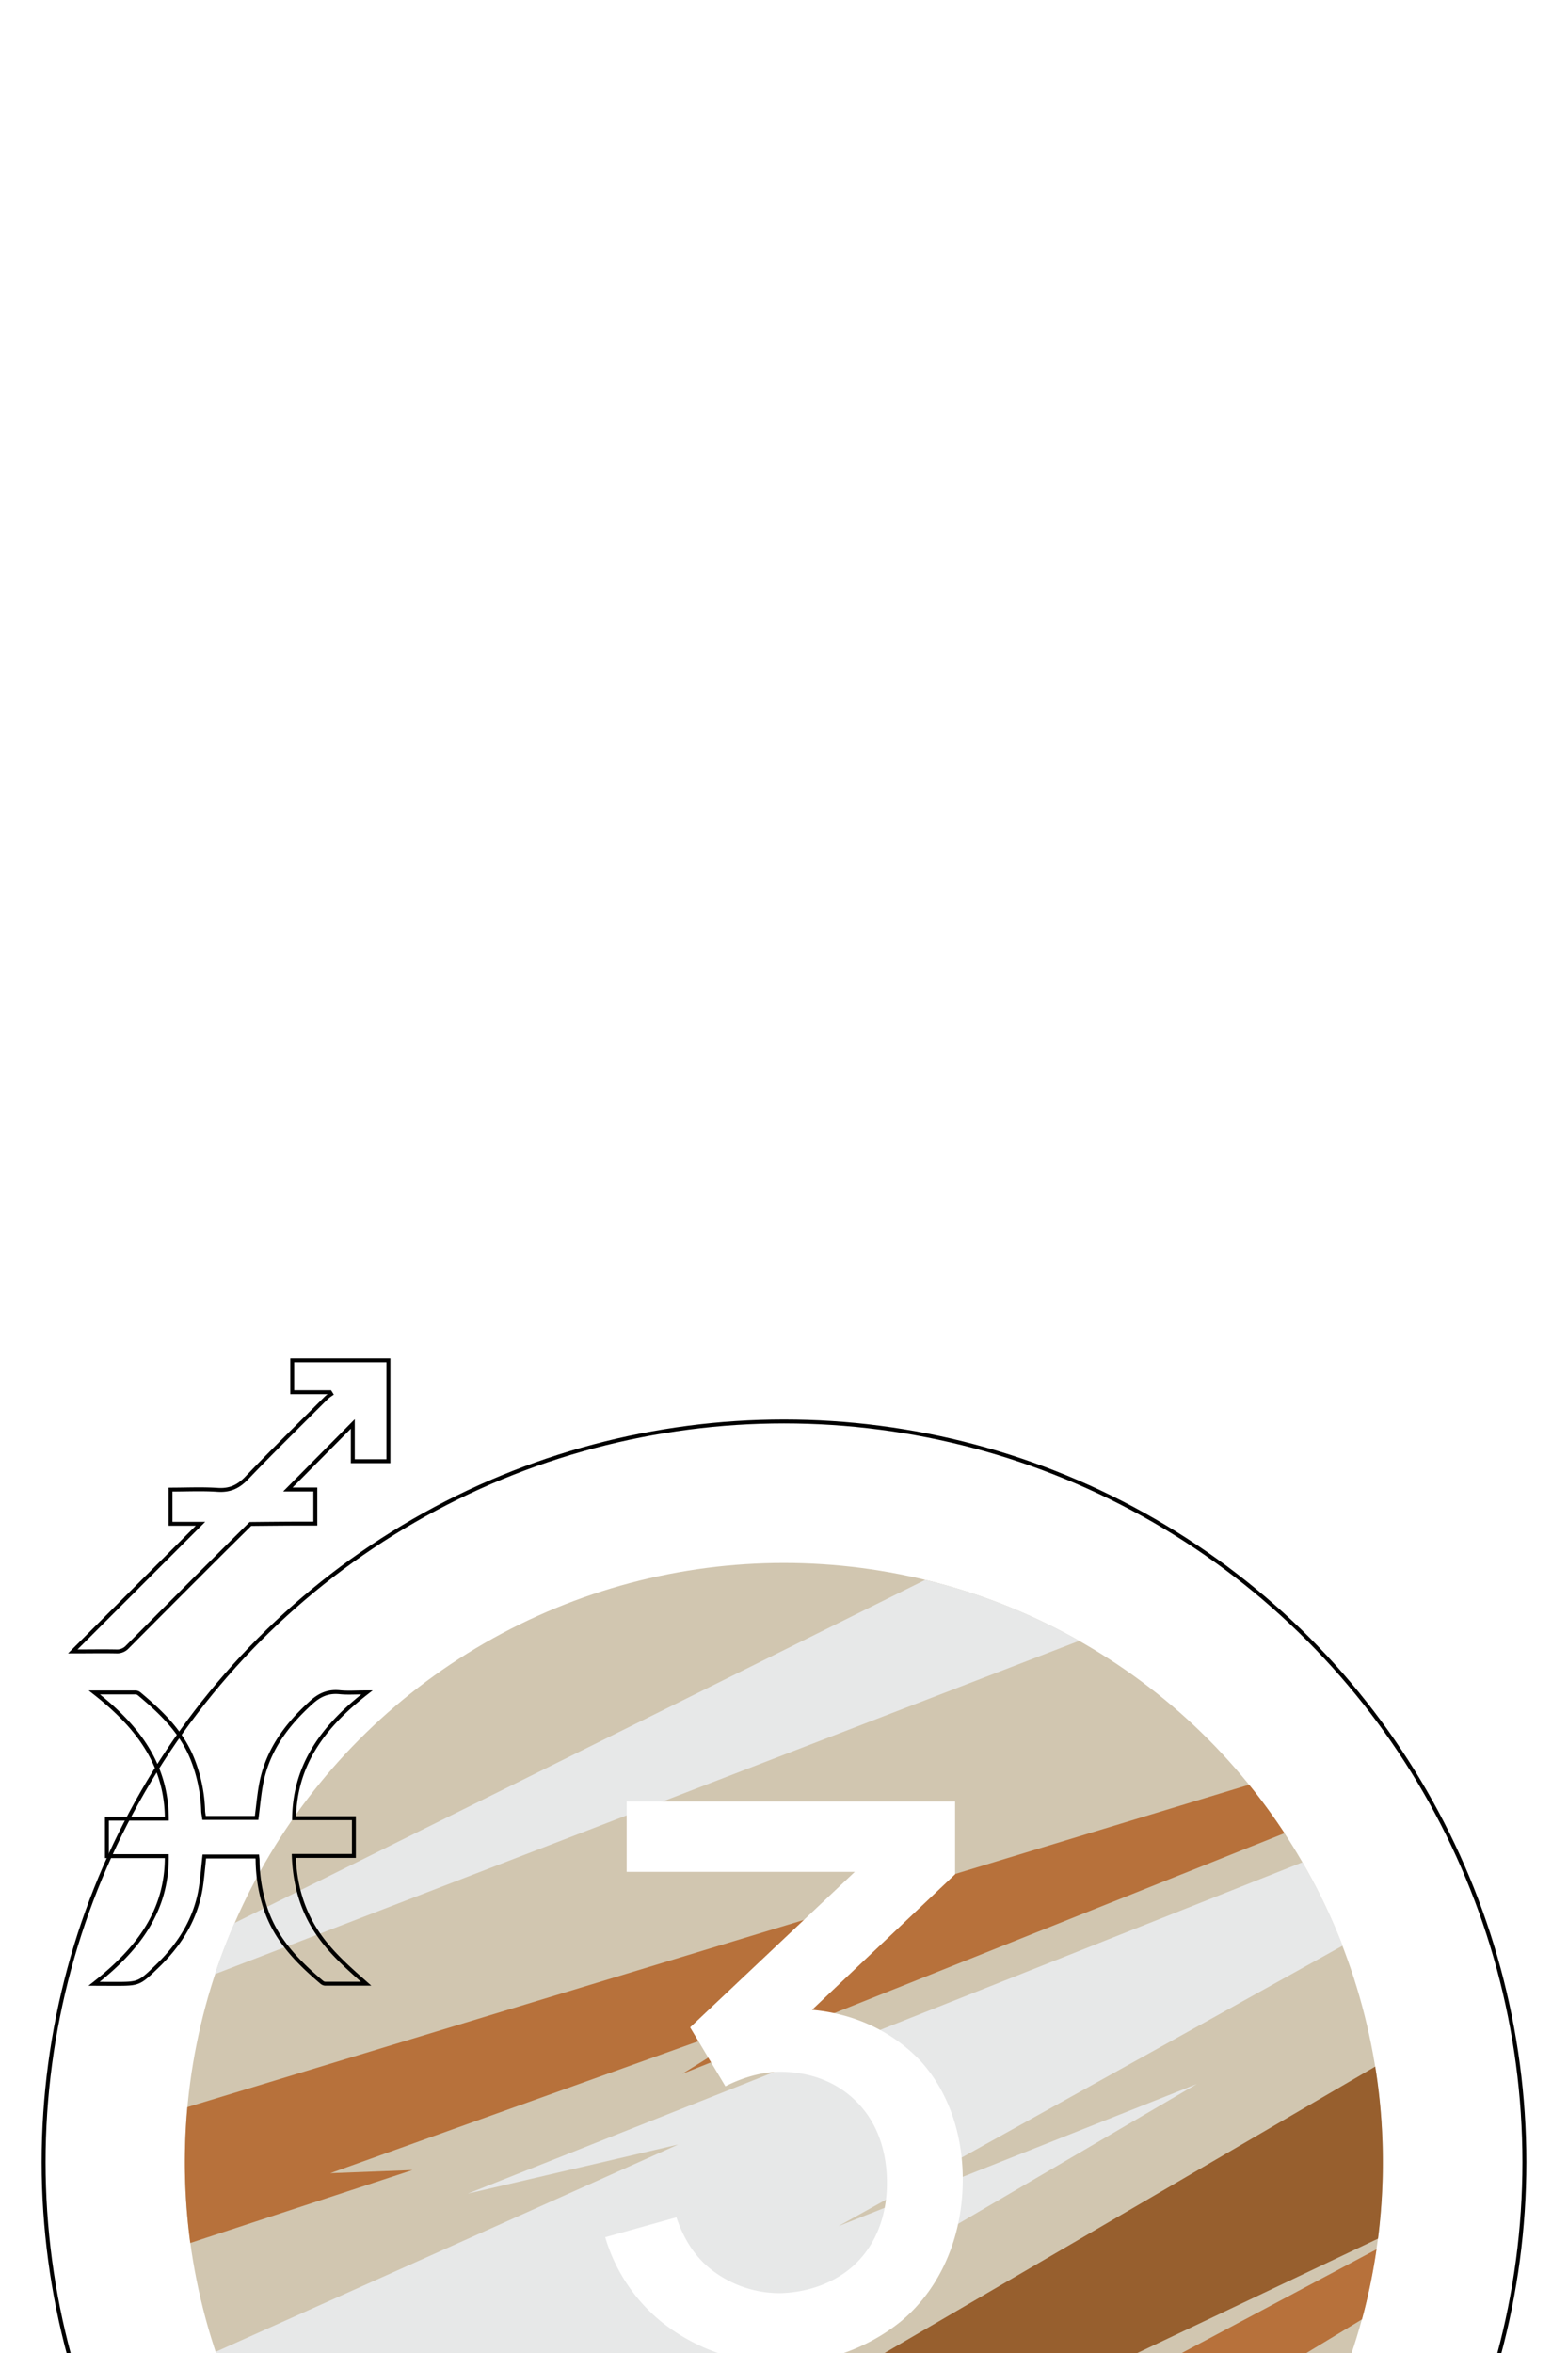
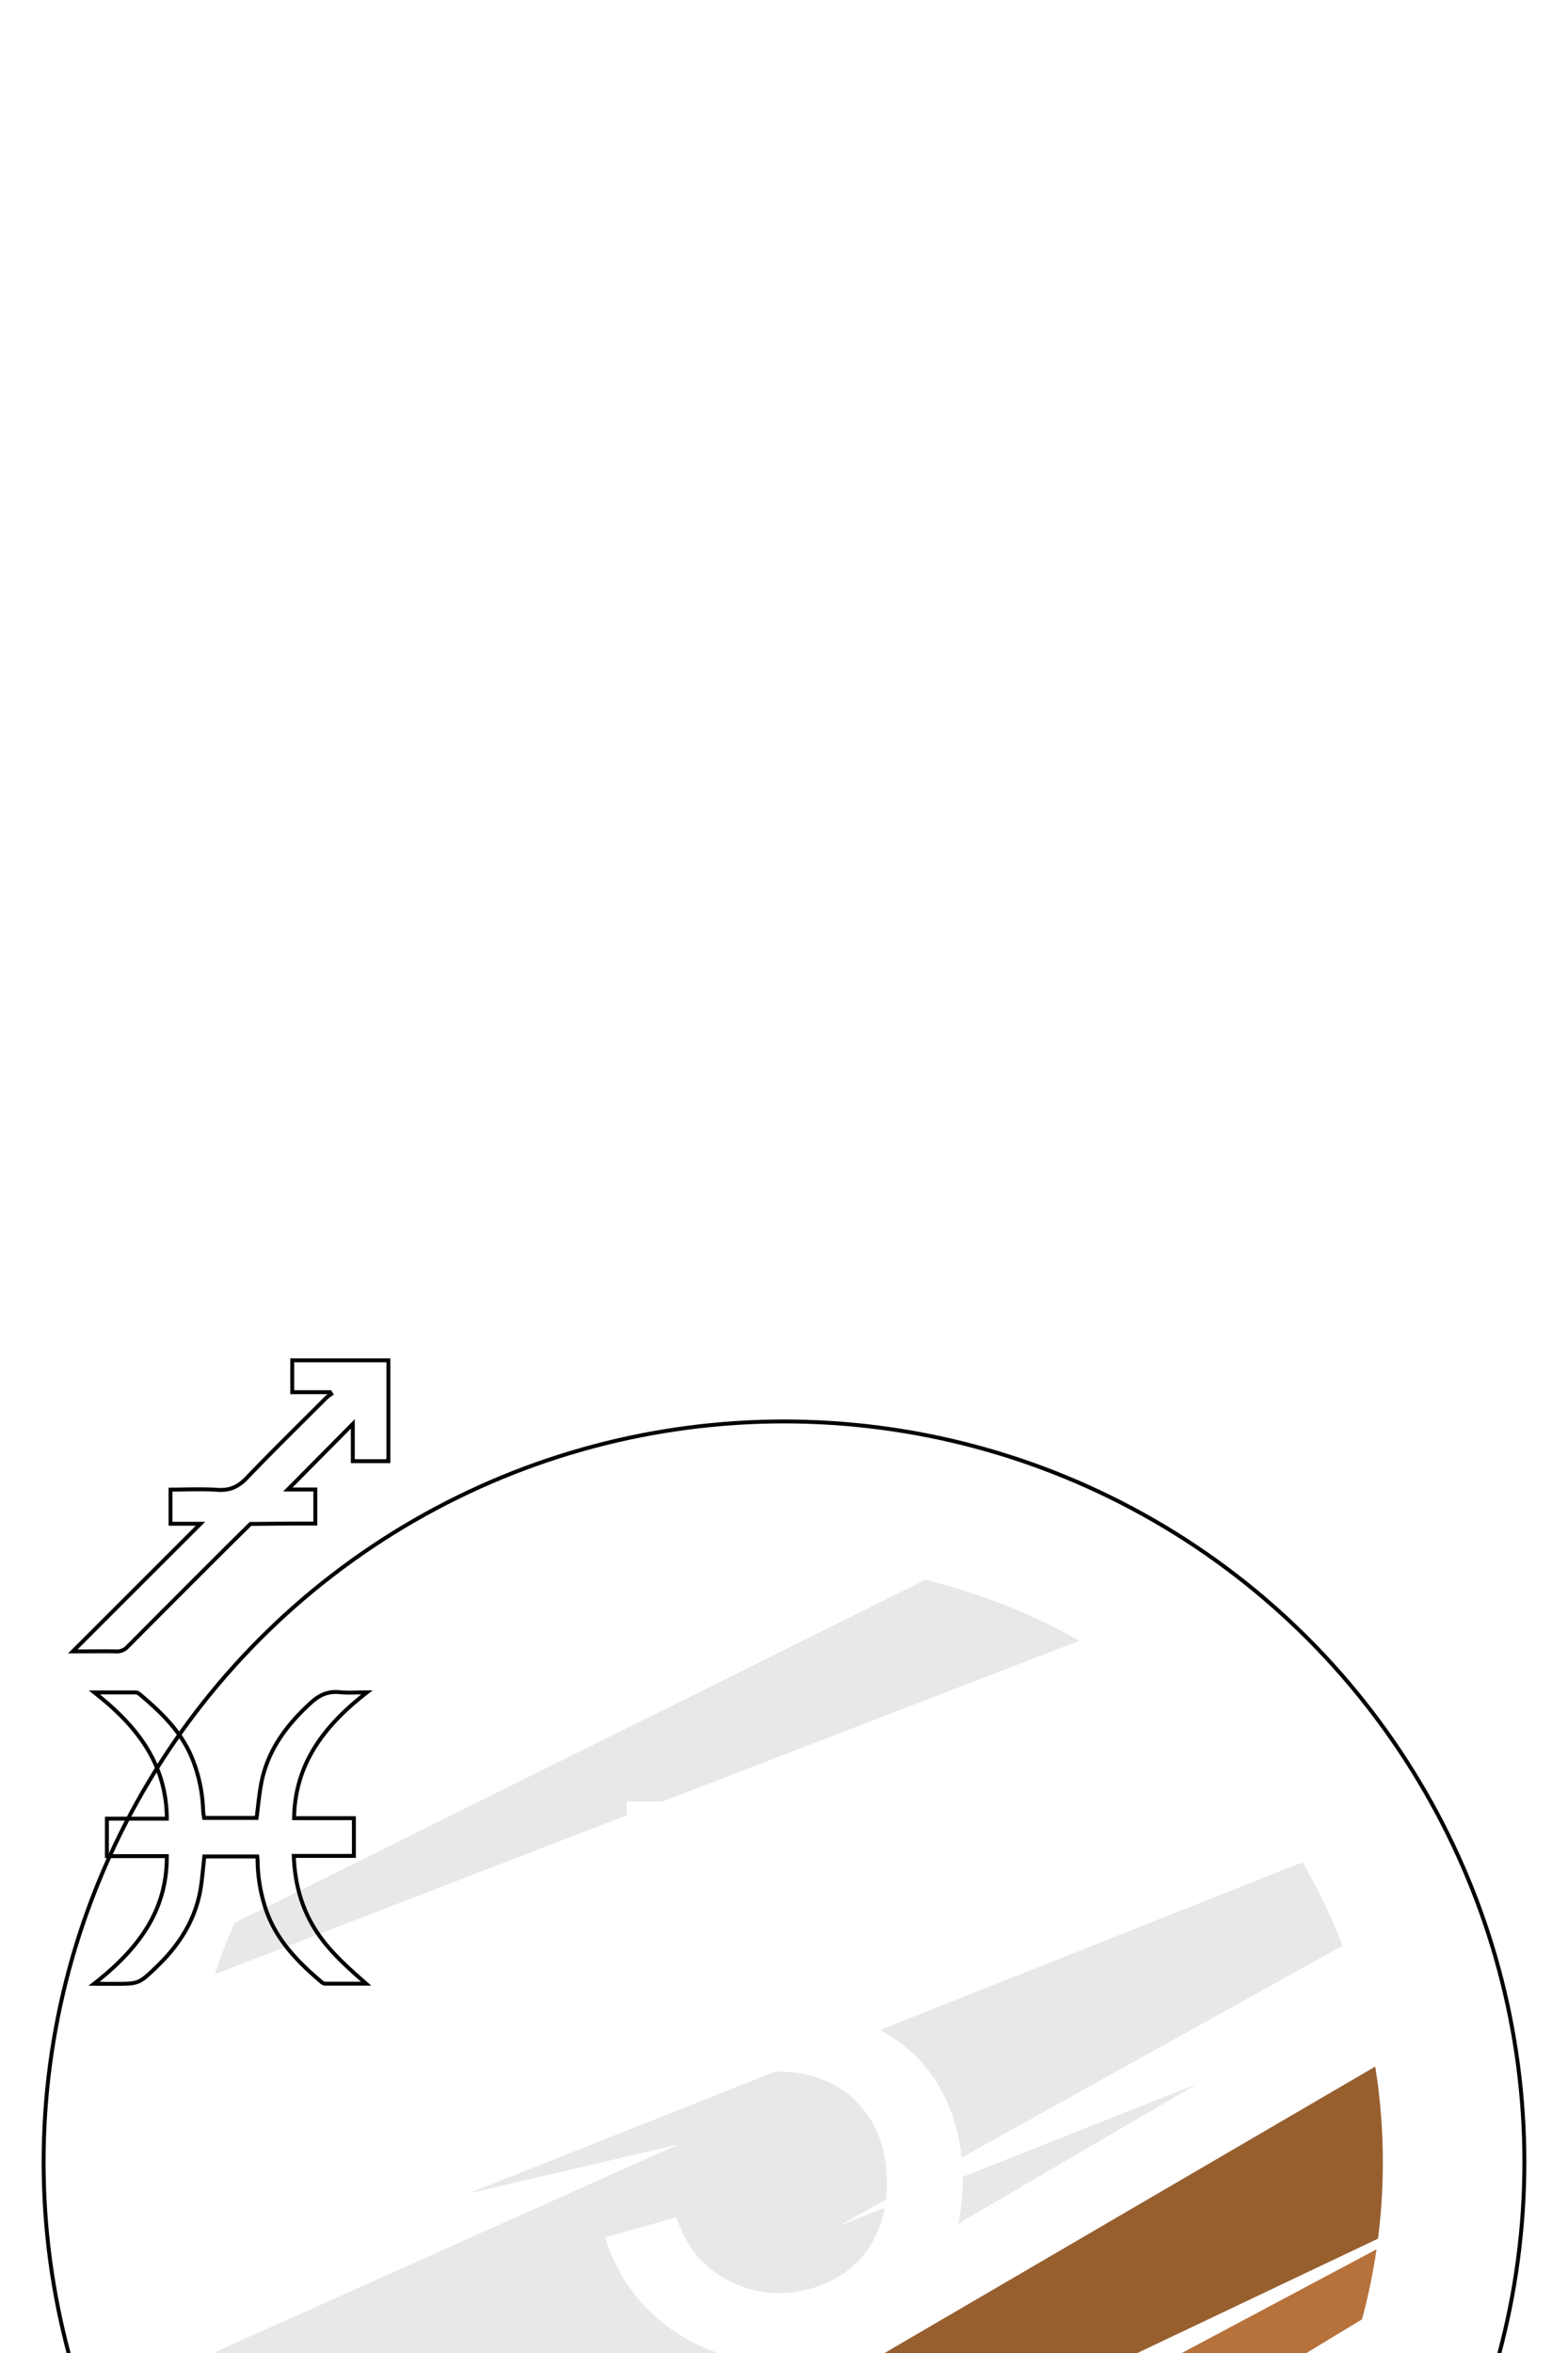
<svg xmlns="http://www.w3.org/2000/svg" id="Слой_1" data-name="Слой 1" viewBox="0 0 800 1200">
  <defs>
    <style>.cls-1{fill:#fff;}.cls-2{fill:none;stroke:#000;stroke-miterlimit:10;stroke-width:2px;}.cls-3{fill:#d1c6b0;}.cls-4{fill:#e7e8e8;}.cls-5{fill:#b7713b;}.cls-6{fill:#975f2e;}</style>
  </defs>
  <rect class="cls-1" x="-0.01" width="800.02" height="1200" />
  <circle class="cls-2" cx="400" cy="1102.67" r="377.75" />
-   <circle class="cls-3" cx="399.92" cy="1102.67" r="305.6" />
  <path class="cls-4" d="M427.67,1135.35l183-72.56L180.07,1314.93A305.1,305.1,0,0,1,110,1199.42L346,1093.67l-107.35,25.06,425.89-169A301.19,301.19,0,0,1,685,992.27Z" />
-   <path class="cls-5" d="M348.16,1057.6l51.73-32.22L168.5,1108.3l41.93-1.6L97.08,1143.89a307.81,307.81,0,0,1-2.76-41.21q0-14.19,1.28-28.09L637.29,910.18a300.18,300.18,0,0,1,18.07,24.72Z" />
  <path class="cls-6" d="M705.52,1102.68a309.91,309.91,0,0,1-2.45,39v0L238.68,1362.28h0a302.92,302.92,0,0,1-29.6-20.92l492.57-287.44A305.87,305.87,0,0,1,705.52,1102.68Z" />
  <path class="cls-5" d="M702.3,1147.13a300.57,300.57,0,0,1-7.41,35.71L334.23,1401.18a302.47,302.47,0,0,1-66.29-22.83Z" />
  <path class="cls-4" d="M550.64,836.79l-441,170q4.38-13.35,10-26.09v0l352.46-175A302.71,302.71,0,0,1,550.64,836.79Z" />
  <path class="cls-1" d="M491.19,1113.27c-.39,27.33-10.94,53.51-31.64,70.69a97.71,97.71,0,0,1-122.25,0,87.27,87.27,0,0,1-28.51-43l36.33-10.15c3.51,10.54,9,19.53,17.18,26.17a56.66,56.66,0,0,0,35.94,12.5c13.27-.39,26.16-4.69,35.93-12.89,12.89-10.94,18.36-26.95,18.36-43.35s-5.08-32-17.19-43c-10.15-9.37-23.44-13.67-37.49-13.67-9,0-19.53,3.13-27.74,7.42l-18-30.07,84-79.29H319.73V918.76H487.29v37.1l-73,69.13c22.26,2,41.4,11.33,55.46,26.17C484.94,1068,491.58,1090.61,491.19,1113.27Z" />
  <path class="cls-2" d="M168.37,710H149.1V693.76h49.07v51.42H180v-19l-33.12,33.43h14V777c-3.58,0-7.08,0-10.58,0q-11.27.07-22.52.19c-5.34,5.28-10.7,10.54-16,15.84Q88.35,816.41,65,839.89a7.1,7.1,0,0,1-5.68,2.3c-7.11-.13-14.22,0-22.18,0l65.15-65.09H87V759.67c8.1,0,16.06-.4,24,.13,6.21.42,10.52-1.52,14.83-6,13.28-13.91,27.07-27.35,40.69-41a21.41,21.41,0,0,1,2.44-1.85Z" />
  <path class="cls-2" d="M48,1011.7c21.64-17,37.3-36.45,37.1-65.09H54.54V927.48H85.12c-.18-28.3-15.53-47.57-37-64.36,7.77,0,14.44,0,21.1,0a3.16,3.16,0,0,1,1.81.72c11.33,9.48,21.89,19.61,27.38,33.82a77.68,77.68,0,0,1,5.23,25.56c0,1.24.3,2.48.49,3.9h26.79c.74-5.71,1.23-11.35,2.23-16.89,3.12-17.24,12.86-30.42,25.58-41.94,4.38-4,8.75-5.87,14.59-5.29,4.17.42,8.41.08,13.91.08-21.51,16.72-36.76,36.1-37.19,64.18h30.52V946.5H149.89c.5,13.38,3.64,25.62,10.48,36.79,6.74,11,16.29,19.44,26.44,28.37-7.44,0-14.19,0-20.95,0a3.1,3.1,0,0,1-1.79-.82c-12-10.16-22.87-21.21-28.23-36.5a81.45,81.45,0,0,1-4.42-25.71c0-.55-.1-1.1-.17-1.85h-27c-.59,5.34-1,10.66-1.8,15.9-2.58,16.14-10.86,29.17-22.48,40.31-9.1,8.73-9.07,8.75-21.68,8.75Z" />
</svg>